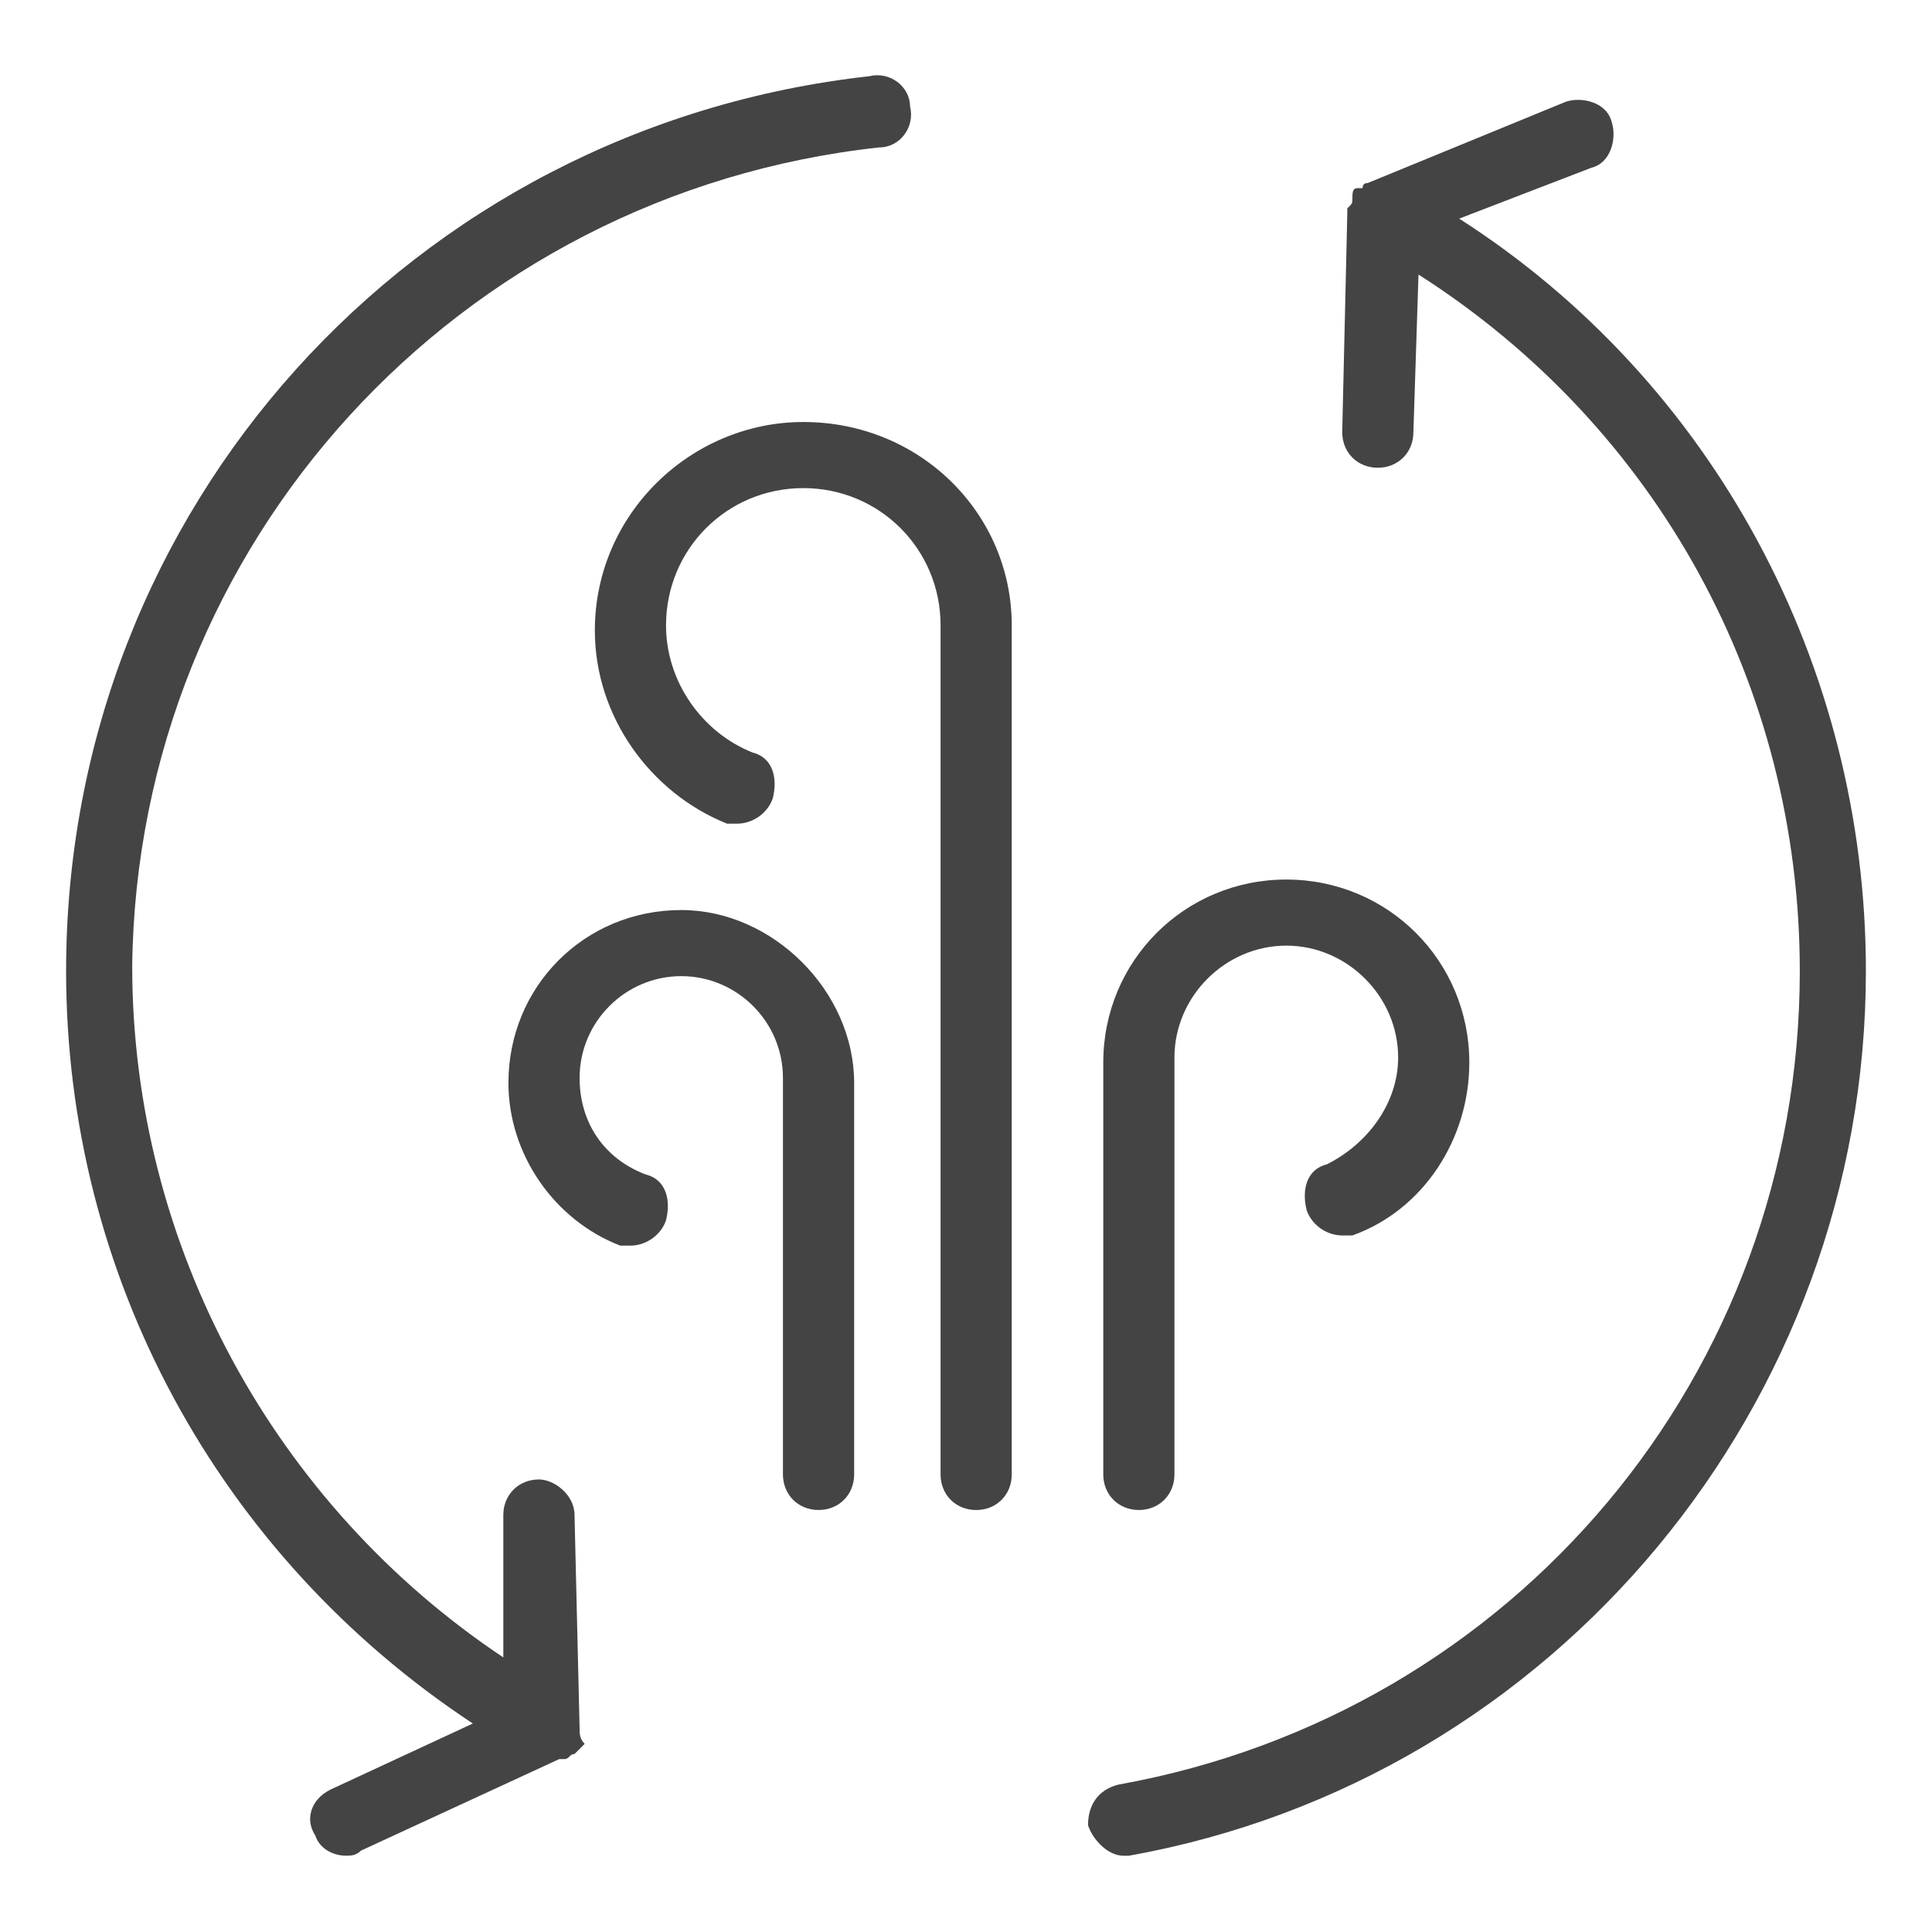
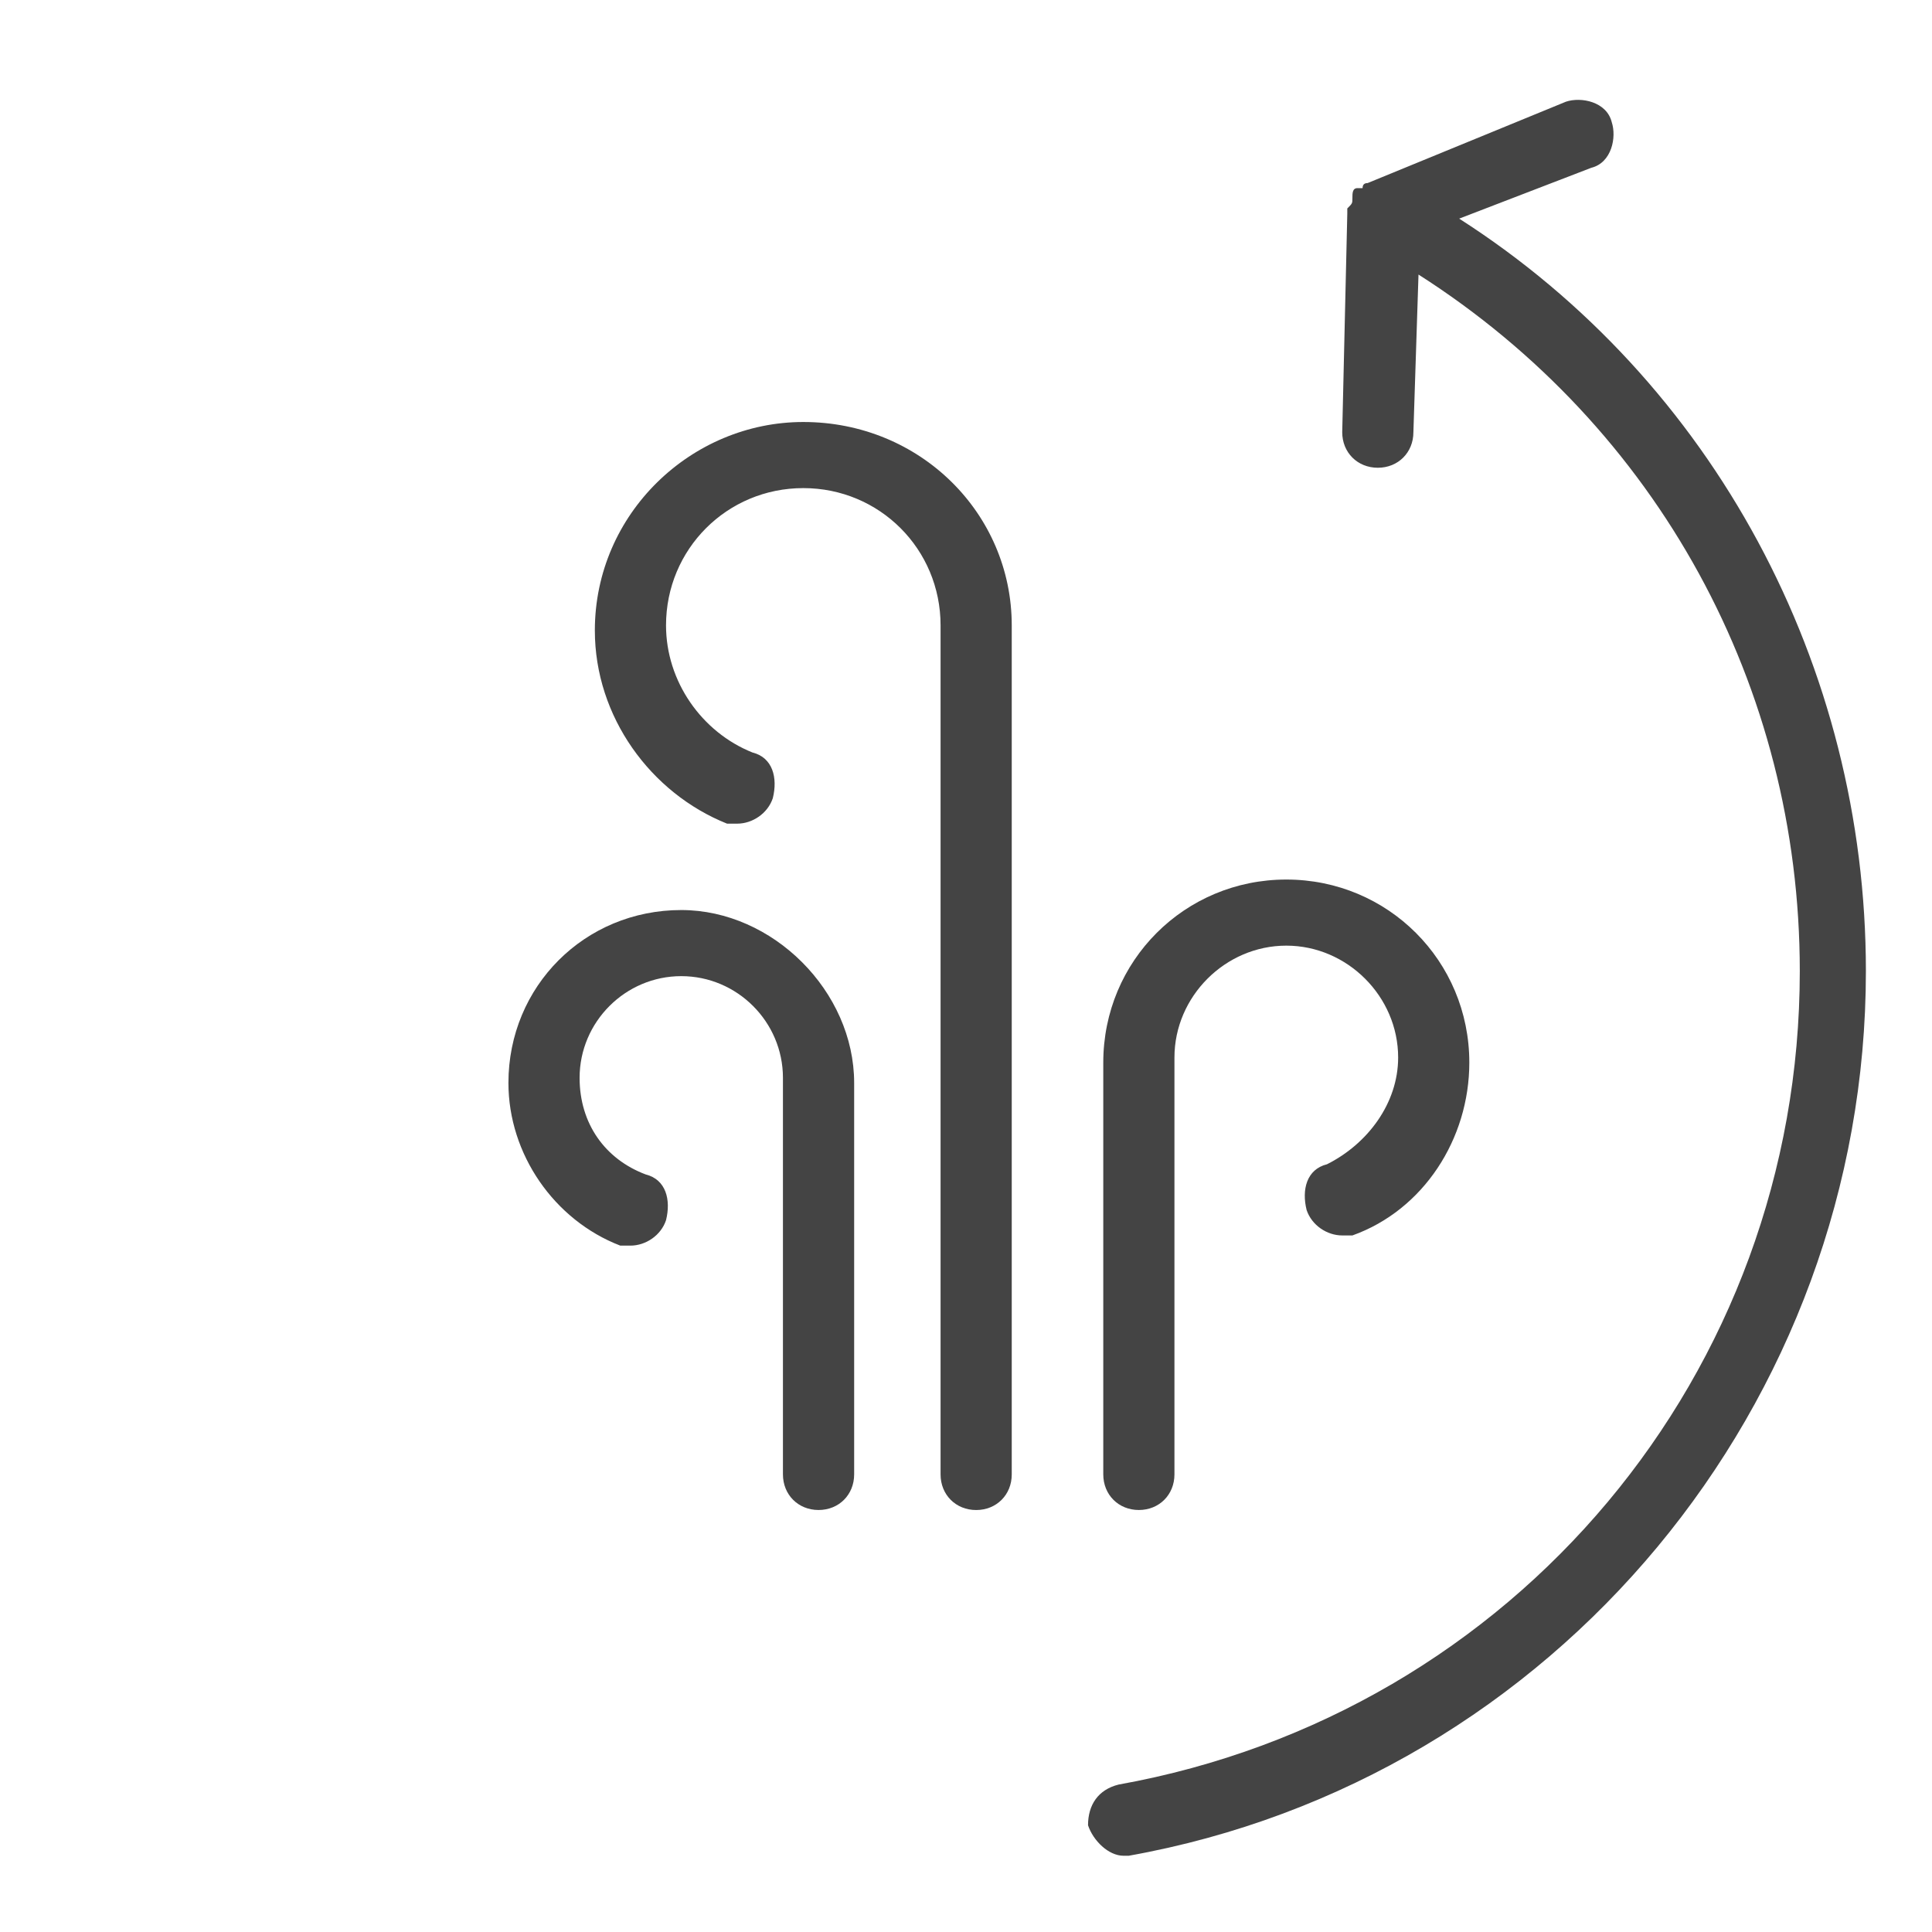
<svg xmlns="http://www.w3.org/2000/svg" fill="none" version="1.1" width="56" height="56" viewBox="0 0 56 56">
  <defs>
    <clipPath id="master_svg0_533_2848">
      <rect x="0" y="0" width="56" height="56" rx="0" />
    </clipPath>
  </defs>
  <g clip-path="url(#master_svg0_533_2848)">
    <g>
      <path d="M33.01,43.768C33.6,43.768,34.042,43.326,34.042,42.736L34.042,30.652C34.042,28.884,35.515,27.41,37.284,27.41C39.052,27.41,40.526,28.884,40.526,30.652C40.526,31.978,39.642,33.157,38.463,33.747C37.873,33.894,37.726,34.484,37.873,35.073C38.021,35.515,38.463,35.81,38.905,35.81L39.2,35.81C41.263,35.073,42.589,33.01,42.589,30.799C42.589,27.852,40.231,25.494,37.284,25.494C34.337,25.494,31.979,27.852,31.979,30.799L31.979,42.736C31.979,43.326,32.421,43.768,33.01,43.768ZM19.747,26.378C16.947,26.378,14.737,28.589,14.737,31.389C14.737,33.452,16.063,35.368,17.979,36.105L18.273,36.105C18.716,36.105,19.158,35.81,19.305,35.368C19.452,34.778,19.305,34.189,18.716,34.042C17.537,33.599,16.8,32.568,16.8,31.242C16.8,29.62,18.126,28.294,19.747,28.294C21.368,28.294,22.694,29.62,22.694,31.242L22.694,42.736C22.694,43.326,23.137,43.768,23.726,43.768C24.316,43.768,24.758,43.326,24.758,42.736L24.758,31.389C24.758,28.736,22.4,26.378,19.747,26.378Z" fill="#444444" fill-opacity="1" style="mix-blend-mode:passthrough" />
    </g>
    <g>
      <path d="M23.284,12.232C20.042,12.232,17.242,14.885,17.242,18.274C17.242,20.779,18.863,22.99,21.074,23.874L21.368,23.874C21.81,23.874,22.252,23.579,22.4,23.137C22.547,22.548,22.4,21.958,21.81,21.811C20.337,21.221,19.305,19.748,19.305,18.127C19.305,15.916,21.074,14.148,23.284,14.148C25.495,14.148,27.263,15.916,27.263,18.127L27.263,42.737C27.263,43.327,27.705,43.769,28.295,43.769C28.884,43.769,29.326,43.327,29.326,42.737L29.326,18.127C29.326,14.885,26.674,12.232,23.284,12.232ZM42.295,6.337L46.126,4.863C46.716,4.716,46.863,3.979,46.716,3.537C46.568,2.948,45.831,2.8,45.389,2.948L39.642,5.306Q39.495,5.306,39.495,5.453L39.347,5.453C39.2,5.453,39.2,5.6,39.2,5.748C39.2,5.895,39.2,5.895,39.052,6.042L39.052,6.19L38.905,12.527C38.905,13.116,39.347,13.558,39.937,13.558C40.526,13.558,40.968,13.116,40.968,12.527L41.116,7.958C48.042,12.379,52.168,19.895,52.168,28.148C52.168,39.79,43.916,49.663,32.421,51.727C31.831,51.874,31.537,52.316,31.537,52.906C31.684,53.348,32.126,53.79,32.568,53.79L32.716,53.79C45.095,51.579,54.084,40.674,54.084,28.148C54.084,19.306,49.663,11.053,42.295,6.337Z" fill="#444444" fill-opacity="1" style="mix-blend-mode:passthrough" />
    </g>
    <g>
-       <path d="M16.8,50.104L16.653,43.914C16.653,43.325,16.063,42.883,15.621,42.883C15.032,42.883,14.589,43.325,14.589,43.914L14.589,48.041C7.958,43.62,3.832,36.104,3.832,27.999C3.979,15.767,13.263,5.599,25.495,4.272C26.084,4.272,26.526,3.683,26.379,3.093C26.379,2.504,25.789,2.062,25.2,2.209C11.937,3.683,1.916,14.736,1.916,28.146C1.916,36.988,6.337,45.093,13.705,49.957L9.579,51.872C8.989,52.167,8.842,52.757,9.137,53.199C9.284,53.641,9.726,53.788,10.021,53.788C10.168,53.788,10.316,53.788,10.463,53.641L16.21,50.988L16.358,50.988C16.505,50.988,16.505,50.841,16.653,50.841L16.8,50.693L16.947,50.546C16.8,50.399,16.8,50.251,16.8,50.104Z" fill="#444444" fill-opacity="1" style="mix-blend-mode:passthrough" />
-     </g>
+       </g>
  </g>
</svg>